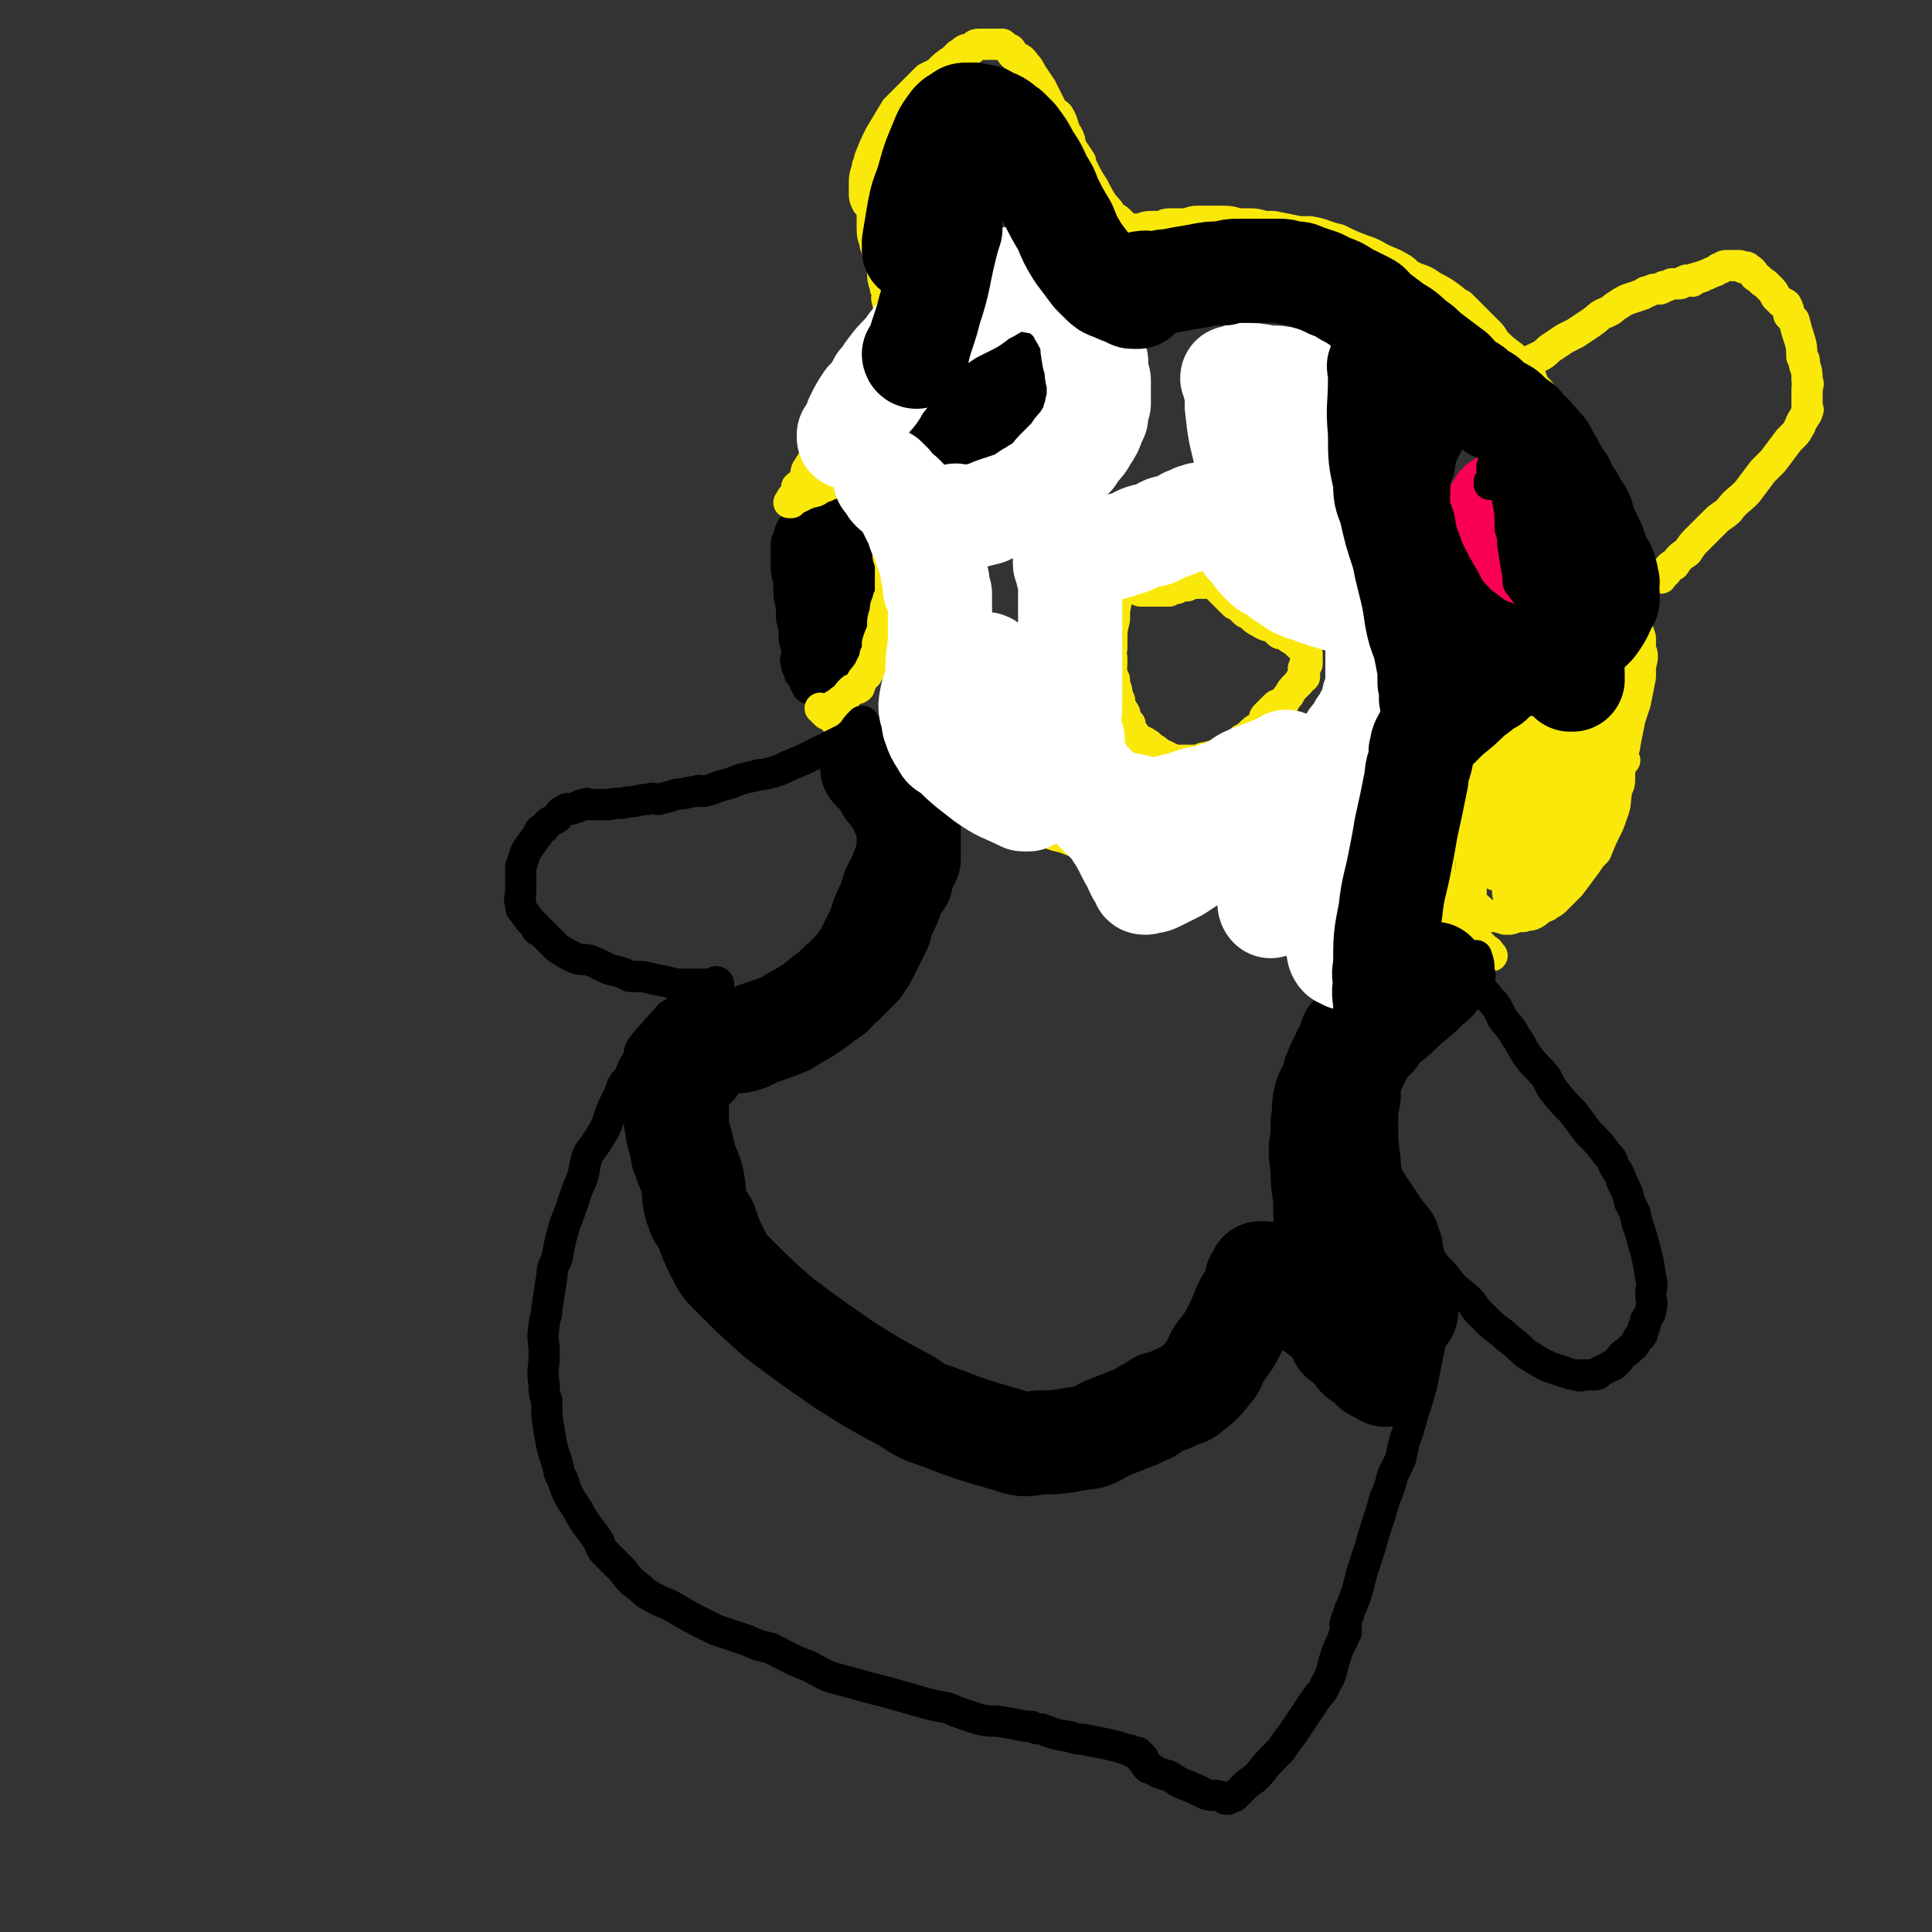
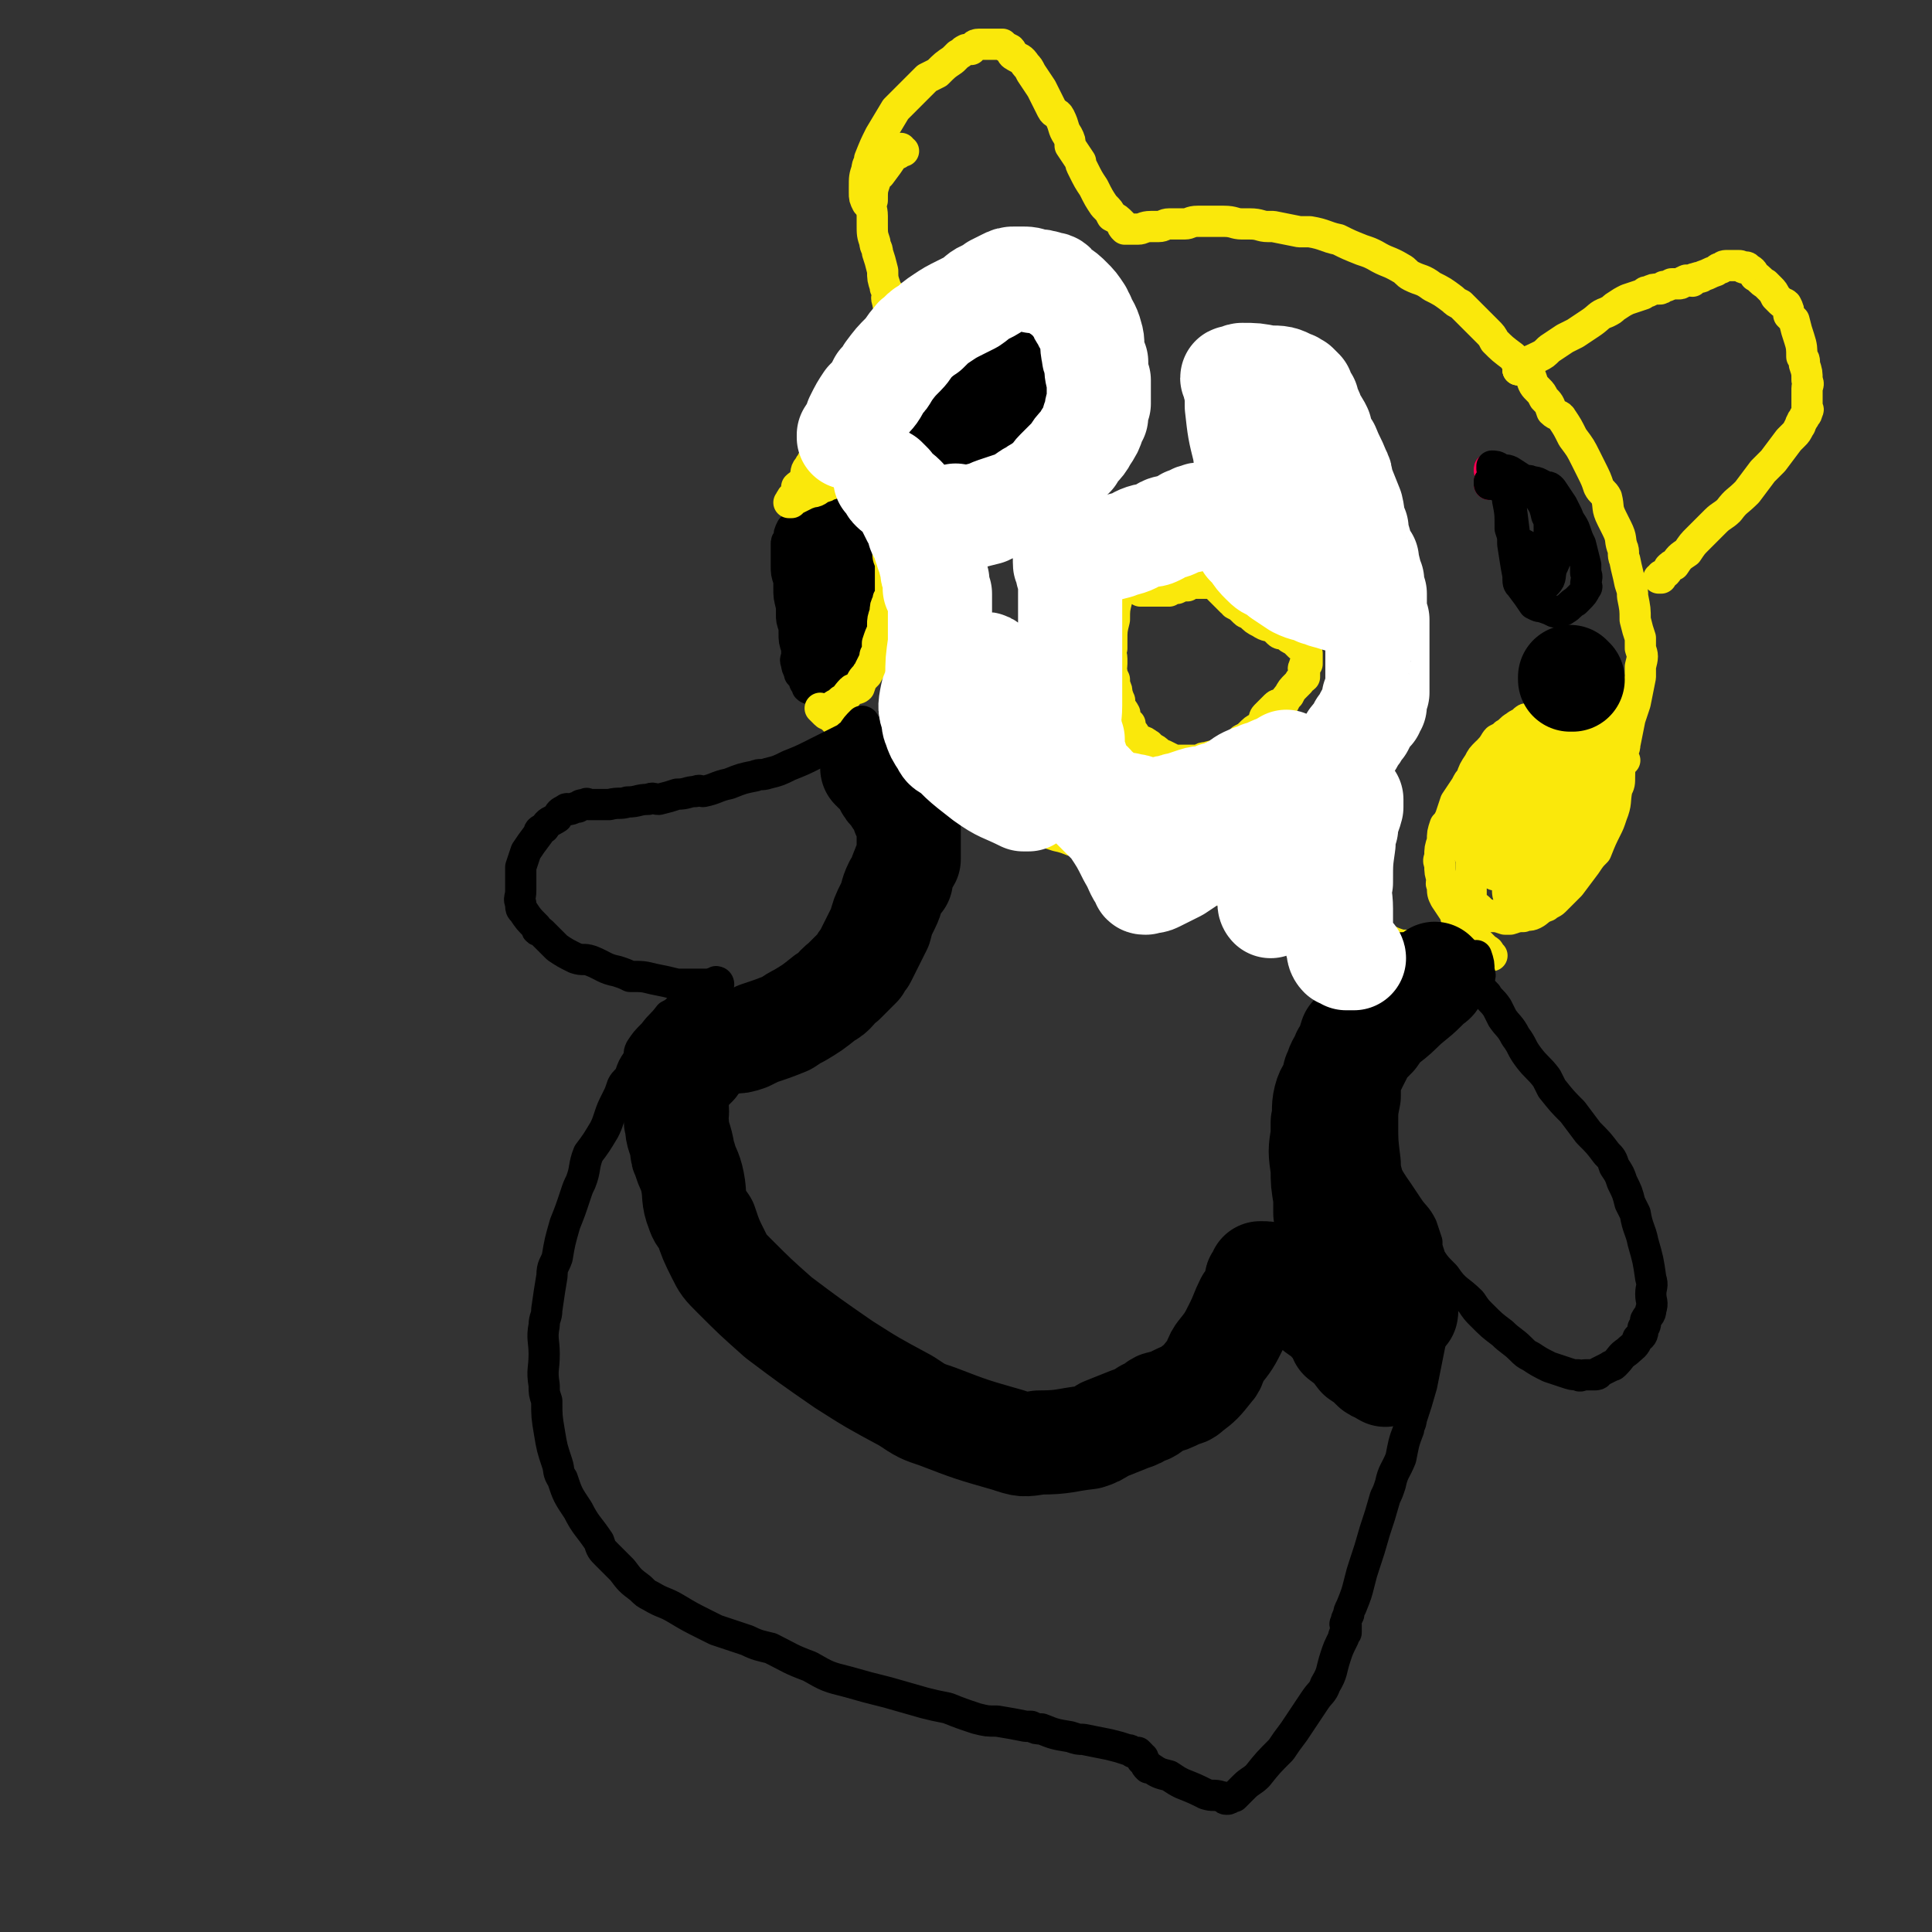
<svg xmlns="http://www.w3.org/2000/svg" viewBox="0 0 742 742" version="1.1">
  <rect x="0" y="0" width="742" height="742" fill="#333333" stroke="none" />
  <g fill="none" stroke="#000000" stroke-width="6" stroke-linecap="round" stroke-linejoin="round">
    <path d="M392,137c0,0 -1,-1 -1,-1 0,0 0,1 1,1 0,0 0,0 0,0 0,0 -1,-1 -1,-1 0,0 0,1 1,1 0,0 0,0 0,0 0,0 0,-1 -1,-1 -1,0 -1,1 -1,1 -1,1 -1,1 -2,1 -2,2 -2,2 -5,3 -1,1 -1,1 -2,2 -2,1 -2,2 -4,3 -1,0 -1,0 -2,0 -1,0 -1,0 -2,1 -2,3 -2,3 -5,5 -1,1 -1,1 -2,3 -1,2 -1,2 -2,5 -1,1 -1,1 -2,2 0,1 0,2 0,3 0,1 0,1 0,1 0,0 0,0 0,1 0,0 -1,0 0,1 0,0 0,0 1,1 2,1 1,1 3,2 1,1 2,1 3,1 1,0 1,0 3,0 3,0 3,0 5,0 3,0 4,0 6,-1 2,-1 2,-1 4,-2 1,0 1,-1 2,-1 2,-2 3,-1 5,-3 1,0 0,-1 1,-2 2,-2 3,-1 4,-3 2,-1 1,-1 2,-3 1,-1 2,-1 3,-3 1,-2 1,-2 2,-4 0,-1 0,-1 0,-1 0,-2 0,-2 0,-4 0,0 0,0 0,0 -1,-1 0,-1 -1,-2 -1,-2 -1,-1 -3,-3 0,-1 0,-1 -2,-2 -1,-2 -1,-1 -3,-2 0,-1 0,-1 -1,-1 -1,0 -1,0 -1,0 " />
  </g>
  <g fill="none" stroke="#000000" stroke-width="12" stroke-linecap="round" stroke-linejoin="round">
    <path d="M389,137c0,0 -1,-1 -1,-1 0,0 0,1 1,1 0,0 0,0 0,0 0,0 -1,-1 -1,-1 0,0 0,1 1,1 0,0 0,0 0,0 0,0 0,-1 -1,-1 -1,0 -1,1 -2,1 -2,0 -2,0 -4,1 -1,0 -1,0 -1,0 -2,0 -2,0 -4,1 -3,1 -3,1 -5,2 -2,2 -3,1 -5,3 -1,1 -1,2 -2,3 -3,2 -3,2 -6,5 -2,1 -2,1 -3,3 -1,1 -1,1 -1,2 -1,1 -1,1 -1,2 0,0 0,0 0,1 0,0 0,0 0,0 0,0 0,0 1,1 0,1 0,1 0,1 0,1 0,1 0,2 1,2 1,1 2,3 0,0 -1,1 0,1 0,1 1,1 2,2 0,0 0,0 1,1 0,0 0,0 1,1 1,1 1,1 3,1 1,0 1,0 2,0 1,0 1,0 2,0 3,0 3,0 6,0 1,0 1,-1 3,-1 2,-1 2,0 4,0 1,-1 1,-1 2,-2 2,-2 2,-1 4,-3 2,-1 2,-1 3,-2 1,-1 1,-1 2,-2 2,-3 2,-3 4,-5 1,-1 0,-2 1,-3 2,-1 2,-1 3,-3 1,-1 1,-1 1,-3 0,0 1,0 1,-1 0,-2 0,-2 0,-3 0,-1 0,-1 0,-1 -1,-1 -1,-1 -1,-2 0,-1 0,-1 -1,-1 0,-1 0,-1 -1,-2 -2,-3 -2,-3 -4,-5 -1,-1 -1,-1 -2,-2 -2,-1 -2,-1 -3,-2 -1,0 -1,0 -2,0 0,0 0,0 0,0 -4,1 -4,1 -7,3 -3,1 -3,1 -6,4 -2,2 -2,2 -4,5 -3,4 -3,4 -5,9 -1,2 -1,2 -1,4 -1,1 0,1 0,3 " />
    <path d="M390,142c0,0 -1,-1 -1,-1 0,0 0,1 1,1 0,0 0,0 0,0 0,0 -1,-1 -1,-1 0,0 0,1 1,1 0,0 0,0 0,0 -2,1 -2,1 -5,3 -4,4 -4,4 -8,8 -2,1 -2,1 -3,3 -1,1 -2,1 -2,2 -1,1 0,1 1,2 1,1 1,2 3,3 4,0 4,-1 8,-2 3,-1 3,-1 5,-3 2,-2 2,-2 4,-4 1,-3 1,-3 3,-5 0,-1 0,-1 0,-2 0,-1 0,-1 0,-1 -1,-1 -2,0 -3,0 -3,0 -3,0 -5,1 -7,2 -7,2 -14,5 -2,1 -2,2 -4,4 -2,3 -3,3 -4,6 0,1 0,1 1,2 2,1 2,2 5,2 2,0 3,0 5,-1 7,-3 7,-3 13,-8 3,-1 3,-2 5,-4 2,-4 3,-4 5,-7 0,-1 0,-1 0,-2 -1,0 -1,0 -1,0 -4,0 -4,0 -8,1 -2,1 -2,1 -3,2 -4,3 -4,2 -7,5 -1,1 0,2 0,3 0,2 0,2 1,4 " />
    <path d="M381,140c0,0 -1,-1 -1,-1 0,0 0,1 1,1 0,0 0,0 0,0 0,0 -1,-1 -1,-1 0,0 0,1 1,1 0,0 0,0 0,0 0,0 -1,-1 -1,-1 0,0 0,1 1,1 0,0 0,0 0,0 0,0 -1,0 -1,-1 2,-1 3,-1 5,-2 1,0 1,-1 2,-1 1,-1 1,-1 2,-1 2,-1 2,-1 5,-1 0,0 0,0 1,0 2,0 2,0 3,0 1,0 1,0 2,0 1,0 1,-1 2,0 0,0 0,0 1,1 0,1 1,1 1,2 0,1 -1,1 -1,3 -1,3 -1,3 -2,6 0,1 -1,1 -1,2 " />
    <path d="M573,181c0,0 -1,-1 -1,-1 0,0 0,1 0,1 0,0 0,0 0,0 " />
  </g>
  <g fill="none" stroke="#F90052" stroke-width="12" stroke-linecap="round" stroke-linejoin="round">
    <path d="M573,181c0,0 -1,-1 -1,-1 0,0 0,1 0,1 0,0 0,0 0,0 " />
-     <path d="M573,181c0,0 0,-1 -1,-1 -2,1 -2,1 -5,3 -1,1 0,1 -2,2 0,1 -1,1 -1,2 -2,2 -1,2 -2,4 -1,1 -1,1 -1,2 -1,2 -1,2 -1,4 0,3 0,3 1,6 0,2 0,2 1,4 0,2 0,2 0,4 1,4 2,4 3,7 1,2 1,2 2,3 1,2 1,2 2,3 3,3 3,3 6,6 0,1 0,1 1,2 1,2 2,2 3,3 1,0 1,0 2,1 1,0 1,0 2,1 2,0 2,0 3,1 1,0 1,0 2,0 2,0 2,0 3,0 1,0 1,0 2,0 1,0 1,0 3,0 0,0 0,-1 0,-1 1,-1 1,-1 2,-2 1,-1 1,-1 1,-2 1,-1 1,-2 0,-3 0,-5 0,-5 -1,-10 0,-3 -1,-3 -1,-6 -1,-2 -1,-2 -2,-4 -1,-4 -1,-4 -3,-7 -1,-1 -1,-1 -2,-2 -4,-4 -4,-3 -8,-7 -2,-1 -1,-1 -3,-2 -2,-1 -2,-1 -4,-2 -1,0 -1,-1 -3,-1 -1,-1 -1,-1 -2,0 -1,1 -1,1 -2,3 0,2 0,2 0,4 1,2 0,2 0,5 2,6 1,7 3,13 1,3 2,3 4,5 4,4 5,4 10,7 1,1 2,0 4,1 1,0 2,0 3,0 1,0 1,-1 1,-2 0,-1 1,-1 0,-2 -1,-6 -1,-6 -3,-11 -2,-3 -2,-3 -4,-6 -2,-4 -2,-4 -6,-8 -1,-1 -1,0 -3,0 -1,-1 -1,-1 -2,0 -2,0 -2,0 -3,2 0,2 -1,2 0,5 2,7 2,8 5,15 2,3 2,3 5,6 1,2 2,2 4,2 2,1 3,2 5,1 2,-1 2,-2 1,-4 0,-8 0,-8 -2,-16 -1,-5 -1,-5 -4,-10 -2,-3 -1,-3 -4,-6 -3,-3 -3,-4 -6,-6 -1,-1 -1,0 -2,0 -1,-1 -1,-1 -2,-1 0,0 0,0 0,0 " />
    <path d="M573,186c0,0 -1,-1 -1,-1 0,0 0,1 0,1 0,0 0,0 0,0 " />
  </g>
  <g fill="none" stroke="#000000" stroke-width="12" stroke-linecap="round" stroke-linejoin="round">
    <path d="M573,186c0,0 -1,-1 -1,-1 0,0 0,1 0,1 0,0 0,0 0,0 " />
    <path d="M573,186c0,0 -1,-1 -1,-1 0,0 0,1 1,1 1,0 1,0 2,0 4,-1 4,-1 7,-1 2,0 2,0 3,0 2,0 2,-1 3,0 3,0 3,1 6,2 1,0 1,0 2,1 2,3 2,3 4,6 1,2 1,2 2,4 1,3 2,3 3,6 1,3 1,3 2,5 1,4 1,4 2,8 0,2 0,2 0,3 1,2 0,2 0,5 0,0 1,0 0,1 -1,2 -1,2 -3,4 0,0 0,0 -1,1 -2,1 -2,2 -4,3 -1,1 -1,0 -2,1 -1,0 -1,0 -2,0 -2,-1 -2,-1 -5,-2 -1,0 -1,0 -3,-1 -2,-3 -2,-3 -5,-7 -1,-1 -1,-1 -1,-4 -1,-5 -1,-6 -2,-12 0,-3 0,-3 -1,-6 0,-6 0,-6 -1,-11 0,-2 0,-2 -1,-3 -1,-4 -1,-3 -3,-6 0,-1 0,-1 0,-2 -1,-1 -1,-1 -2,-1 0,-1 0,-1 0,-1 1,0 2,0 3,1 2,1 2,0 4,1 6,4 7,4 12,9 3,2 3,2 4,5 2,6 2,6 2,13 1,2 0,3 0,5 -1,3 -1,3 -2,5 -1,3 0,4 -2,6 -1,1 -2,1 -3,0 -4,-4 -4,-4 -6,-9 -2,-3 -2,-3 -3,-7 -1,-8 -1,-8 -2,-16 0,-2 0,-3 2,-5 1,-1 2,-2 4,-2 2,0 2,1 3,3 3,5 4,5 5,10 1,2 1,2 1,5 0,2 0,3 -1,5 -1,2 -1,3 -3,4 -1,0 -2,0 -3,-1 -2,-1 -1,-1 -3,-2 " />
    <path d="M317,187c0,0 -1,-1 -1,-1 0,0 0,1 1,1 0,0 0,0 0,0 0,0 -1,-1 -1,-1 0,0 0,1 1,1 0,0 0,0 0,0 -2,1 -2,1 -3,3 -1,1 -1,1 -2,2 -2,2 -2,2 -3,5 -2,2 -2,2 -3,4 -1,1 -1,1 -2,2 -1,2 -1,2 -1,4 -1,1 -1,1 -1,2 0,3 0,3 0,5 0,1 0,1 0,3 0,3 0,3 1,6 0,1 0,1 0,3 0,3 0,3 1,7 0,1 0,1 0,3 0,2 0,2 1,5 0,1 0,1 0,2 0,3 0,3 1,6 0,1 0,1 0,3 0,1 -1,1 0,3 0,1 0,1 1,3 0,1 0,1 1,1 1,2 1,2 1,3 1,1 1,1 1,2 1,1 1,0 3,1 0,0 0,0 1,1 1,0 1,0 2,1 0,0 0,0 1,0 0,0 0,0 1,0 0,0 0,0 0,0 1,-1 1,-1 2,-2 1,-1 0,-1 1,-2 1,-4 2,-4 3,-8 1,-4 1,-4 2,-7 0,-2 0,-2 1,-4 0,-3 0,-3 0,-6 0,-1 0,-1 0,-2 0,-2 0,-2 0,-4 0,-3 0,-3 0,-7 0,-2 -1,-2 -1,-4 0,-5 0,-5 0,-9 0,-3 0,-3 0,-7 -1,-5 -1,-5 -1,-11 0,-2 0,-2 0,-4 -1,-1 -1,-1 -1,-3 0,0 0,0 0,-1 0,0 0,0 0,0 -1,1 -1,1 -2,2 -3,4 -3,3 -6,7 -2,3 -2,3 -3,6 -2,5 -2,5 -4,11 -1,2 -1,2 -1,4 0,4 0,4 1,8 0,2 0,2 1,4 2,3 3,3 5,6 1,2 0,2 2,3 1,2 2,3 4,3 1,-1 1,-2 2,-5 1,-3 1,-3 1,-6 2,-7 2,-7 3,-14 1,-3 1,-3 1,-5 -1,-4 -1,-4 -2,-8 0,-1 0,-1 -1,-1 -1,-1 -1,-1 -2,-1 -1,0 -2,-1 -3,0 -3,7 -3,8 -4,17 -2,9 -2,9 -2,19 -1,7 0,7 1,13 0,3 0,5 2,5 2,0 3,-2 5,-4 1,-2 1,-3 1,-5 2,-6 2,-6 2,-12 1,-3 1,-3 0,-5 0,-3 0,-3 0,-6 -1,-4 -1,-4 -1,-8 -1,-2 -1,-1 -1,-3 -1,-1 -1,-1 -1,-2 0,0 0,0 0,0 -1,2 -1,2 -2,4 -1,2 -1,2 -2,5 -2,7 -2,7 -3,15 -1,2 -1,3 0,5 0,4 1,4 2,6 1,1 1,2 2,1 1,0 1,0 1,-1 4,-5 4,-5 7,-10 1,-4 1,-4 2,-8 1,-6 1,-6 2,-12 0,-2 0,-2 0,-4 -1,-2 -1,-2 -2,-5 0,-1 0,-1 -1,-2 -1,-2 -1,-2 -2,-3 -1,-1 -1,-1 -1,-2 -1,-1 -1,0 -1,-1 0,-1 0,-1 0,-1 0,0 0,0 0,0 0,-1 0,-1 0,-1 0,0 0,0 0,0 0,0 -1,-1 -1,-1 0,0 0,1 1,1 0,0 0,0 0,0 0,0 0,0 1,0 0,0 0,0 1,1 0,0 0,0 1,1 1,2 1,2 2,4 1,1 1,1 1,2 1,3 1,3 2,5 0,2 0,1 1,3 0,3 0,3 1,6 0,1 0,1 0,2 0,4 0,4 0,7 0,2 0,2 0,3 -1,3 -1,3 -1,5 -1,5 -2,5 -3,11 -1,2 -1,2 -2,4 -2,4 -2,3 -4,7 -1,1 -1,2 -1,3 -1,1 -1,1 -2,2 " />
    <path d="M618,276c0,0 -1,-1 -1,-1 0,0 0,0 0,1 0,0 0,0 0,0 " />
    <path d="M618,276c0,0 -1,-1 -1,-1 " />
  </g>
  <g fill="none" stroke="#FAE80B" stroke-width="12" stroke-linecap="round" stroke-linejoin="round">
    <path d="M616,269c0,0 -1,-1 -1,-1 0,0 0,0 0,1 0,0 0,0 0,0 " />
    <path d="M616,269c0,0 -1,-1 -1,-1 0,0 0,0 0,1 0,0 0,0 0,0 " />
    <path d="M616,269c0,0 0,-1 -1,-1 -3,1 -3,2 -6,4 0,0 0,-1 -1,0 -2,1 -2,2 -5,3 -1,0 -2,0 -3,0 -3,2 -3,2 -5,4 -2,0 -2,0 -3,1 -2,2 -3,1 -5,3 -1,1 -1,2 -2,3 -3,4 -3,3 -6,7 -2,2 -2,2 -3,4 -2,4 -2,4 -4,7 -1,2 -1,2 -2,4 -1,3 -1,3 -3,6 0,3 -1,3 -2,5 0,1 1,1 0,2 0,3 0,3 0,6 -1,2 0,2 0,4 0,3 0,3 0,7 0,1 -1,1 0,2 0,3 0,3 0,5 0,1 0,1 0,2 1,1 2,1 3,2 1,1 1,1 2,2 1,0 1,0 3,1 2,0 2,0 5,1 1,0 1,0 2,0 3,-1 3,-1 5,-1 2,-1 2,0 4,-1 2,-1 2,-2 5,-3 1,-1 2,-1 3,-2 3,-3 3,-3 6,-6 3,-4 3,-4 6,-8 2,-3 2,-3 4,-5 2,-5 2,-5 4,-9 1,-2 1,-2 2,-5 2,-5 1,-5 2,-10 1,-2 1,-2 1,-5 0,-5 1,-5 0,-10 0,-2 0,-2 -1,-4 -1,-3 -1,-4 -3,-7 -1,-1 -1,-2 -3,-2 -4,-1 -4,-1 -8,0 -8,1 -8,2 -15,6 -4,2 -4,2 -7,6 -6,7 -6,7 -11,15 -2,4 -2,4 -3,8 -1,6 -1,6 -1,13 0,2 0,2 1,4 2,3 2,4 5,6 1,1 2,1 4,0 5,-2 5,-3 9,-6 4,-5 4,-5 7,-11 1,-2 1,-2 1,-4 0,-3 0,-3 0,-5 1,0 0,0 0,-1 0,0 1,0 0,0 0,-1 0,-1 0,0 -3,2 -4,2 -6,4 -3,3 -3,3 -5,7 -3,6 -3,6 -6,12 0,2 -1,3 -1,4 1,1 2,1 3,2 2,0 3,0 4,-1 8,-7 9,-7 15,-16 8,-13 8,-14 13,-27 1,-5 1,-5 1,-10 0,-3 0,-5 0,-7 -1,-1 -1,1 -2,1 -6,8 -7,7 -13,15 -4,6 -4,6 -7,13 -5,10 -5,11 -9,22 -1,3 -1,3 -1,7 0,3 -1,5 1,6 4,1 6,0 9,-2 8,-6 9,-7 15,-15 4,-7 4,-7 6,-15 0,-3 0,-3 -1,-5 0,-1 -1,-1 -1,0 -3,0 -3,0 -5,2 -8,5 -9,5 -15,12 -5,4 -4,5 -7,11 -3,7 -4,7 -6,15 0,2 0,3 1,4 2,2 4,2 6,2 4,-1 5,-2 7,-5 7,-9 7,-9 11,-19 2,-4 2,-5 3,-9 0,-5 1,-5 0,-9 0,-1 0,0 0,0 -6,1 -6,0 -11,3 -4,2 -5,2 -8,6 -7,6 -7,7 -12,14 -1,2 -1,3 -2,5 0,1 0,2 0,3 2,0 3,0 5,-1 8,-6 9,-6 16,-13 4,-4 4,-5 6,-11 3,-8 3,-8 4,-16 1,-3 0,-3 -1,-5 0,-1 0,-2 0,-1 -5,2 -6,2 -11,6 -8,7 -8,7 -14,16 -3,5 -3,5 -4,10 -2,6 -2,6 -3,12 0,1 1,1 2,2 2,0 3,1 5,0 4,-3 4,-4 7,-8 4,-8 5,-8 8,-17 1,-4 0,-4 0,-7 0,-3 1,-4 -1,-5 0,-1 -1,-1 -3,0 -3,1 -4,1 -6,4 -8,6 -9,6 -15,14 -2,3 -2,4 -3,8 -1,4 -1,5 0,9 1,1 1,2 2,2 6,-2 7,-1 12,-5 5,-3 5,-3 8,-8 5,-9 5,-9 9,-19 1,-4 1,-4 1,-7 0,-2 0,-2 0,-4 0,-1 -1,-1 -1,-1 -3,4 -4,4 -7,8 -2,4 -3,4 -5,8 -3,8 -2,8 -5,16 0,1 -1,2 -1,3 1,1 2,1 3,1 3,-1 3,-2 5,-4 4,-7 4,-7 8,-14 1,-3 2,-6 1,-6 0,1 -2,3 -5,7 -3,4 -3,4 -5,10 -4,9 -3,9 -6,19 " />
    <path d="M430,222c0,0 -1,-1 -1,-1 0,0 0,0 1,1 0,0 0,0 0,0 0,0 -1,-1 -1,-1 0,0 0,0 1,1 0,0 0,0 0,0 0,0 -1,-1 -1,-1 0,2 0,3 0,6 0,2 0,2 0,3 -1,4 -1,4 -1,8 -1,4 -1,4 -1,8 0,1 0,1 0,3 -1,2 0,2 0,4 0,1 0,1 0,2 0,2 -1,2 0,3 0,1 0,1 1,3 0,1 0,1 0,2 1,2 1,2 1,4 1,1 0,1 1,2 0,3 1,3 2,5 0,2 0,2 1,3 0,1 0,0 1,1 0,1 0,1 1,3 0,0 0,0 0,0 1,1 1,2 2,3 1,1 2,0 4,2 1,0 0,1 1,1 2,1 2,1 3,2 1,1 1,1 2,1 2,1 2,1 4,2 2,0 2,0 4,0 1,0 1,0 2,0 2,0 2,0 4,0 1,-1 1,-1 2,-1 4,-1 4,-1 7,-2 3,-1 2,-2 5,-3 1,-1 1,-1 2,-2 2,-1 2,-1 4,-3 2,-2 3,-1 4,-3 1,-1 0,-2 1,-3 2,-2 2,-2 4,-4 1,-1 2,0 3,-1 1,-2 1,-2 2,-3 1,-2 1,-2 3,-4 0,0 0,0 1,-1 0,-1 1,-1 2,-2 0,-1 0,-1 0,-2 0,-1 -1,-1 0,-2 0,-1 0,-1 1,-1 0,-1 0,-1 0,-2 0,0 0,0 0,-1 0,0 0,0 0,0 0,-1 0,-1 0,-1 -1,-2 -1,-2 -1,-3 -1,0 -2,0 -2,0 -1,-1 -1,-1 -2,-2 -2,-1 -2,-1 -3,-2 -1,-1 -2,0 -3,-1 -1,-1 -1,-1 -2,-2 -2,-1 -2,0 -5,-2 -2,-1 -2,-1 -4,-3 -1,-1 -1,0 -2,-1 -2,-2 -2,-2 -4,-3 0,-1 0,0 -1,-1 -1,-1 -1,-1 -2,-2 -1,-1 -1,-1 -2,-2 -1,-1 -1,-1 -1,-1 -1,-1 -1,-1 -1,-1 -1,-1 0,-1 -1,-1 0,-1 0,0 -1,0 0,0 0,0 -1,0 0,0 0,0 0,0 -2,0 -2,0 -4,0 0,0 0,0 -1,0 -2,0 -2,0 -3,1 -2,0 -2,0 -4,1 -2,0 -2,0 -3,1 -1,0 -1,0 -2,0 -1,0 -1,0 -2,0 -1,0 -1,0 -1,0 -1,0 -1,0 -2,0 -1,0 -1,0 -1,0 -2,0 -2,0 -3,0 " />
    <path d="M471,193c0,0 -1,-1 -1,-1 0,0 0,1 1,1 0,0 0,0 0,0 0,0 -1,-1 -1,-1 0,0 0,1 1,1 0,0 0,0 0,0 " />
    <path d="M473,195c0,0 -1,-1 -1,-1 0,0 0,1 1,1 0,0 0,0 0,0 0,0 -1,-1 -1,-1 0,0 0,1 1,1 0,0 0,0 0,0 " />
    <path d="M475,193c0,0 -1,-1 -1,-1 0,0 0,1 1,1 0,0 0,0 0,0 0,0 -1,-1 -1,-1 0,0 0,1 1,1 0,0 0,0 0,0 " />
    <path d="M481,197c0,0 -1,-1 -1,-1 0,0 0,0 1,1 0,0 0,0 0,0 " />
    <path d="M347,58c0,0 -1,0 -1,-1 0,0 0,1 1,1 0,0 0,0 0,0 0,0 -1,0 -1,-1 0,0 0,1 1,1 0,0 0,0 0,0 -1,0 -1,0 -2,1 -1,0 -1,0 -2,1 -2,3 -2,3 -5,7 -1,1 -2,1 -2,3 -1,3 -1,3 -1,7 -1,3 0,3 0,6 0,2 0,2 0,3 0,4 0,4 1,7 0,2 1,2 1,4 1,3 1,3 2,7 0,3 0,3 1,6 0,1 0,1 1,2 0,2 -1,2 0,4 0,1 0,1 1,2 0,1 0,1 0,2 0,1 0,1 0,2 0,0 0,0 0,1 -1,2 -1,2 -1,4 0,0 0,1 0,1 -1,2 -1,2 -1,3 -1,3 -1,3 -2,5 0,1 0,1 -1,2 0,2 0,2 -1,4 -1,2 -2,2 -3,3 0,1 0,1 0,1 -2,2 -1,2 -3,4 -2,3 -1,3 -4,5 -1,2 -2,2 -3,4 -3,3 -2,3 -4,7 -1,1 -1,1 -2,2 -1,2 -1,2 -2,3 -1,1 -1,2 -1,3 0,0 -1,0 -1,0 0,2 0,2 -1,3 0,1 -1,1 -1,2 -2,2 -1,2 -2,5 -1,2 -2,2 -3,3 0,0 0,0 0,1 0,1 0,1 0,2 -1,0 -1,0 -1,1 -1,0 -1,0 -1,1 -1,0 0,0 0,1 0,0 0,0 -1,0 0,0 0,0 0,0 0,0 0,0 1,0 0,0 0,0 0,0 0,-1 0,-1 1,-1 2,-1 2,-1 4,-2 1,-1 1,0 2,-1 3,0 3,-1 5,-2 2,0 1,-1 3,-1 1,-1 1,-1 3,-1 1,-1 1,-1 2,-1 1,0 1,0 2,0 1,0 1,0 2,0 0,0 0,0 1,0 1,0 1,0 1,0 1,1 2,0 3,1 1,0 1,1 2,2 0,0 0,1 0,1 1,2 1,2 2,3 0,2 0,2 1,3 1,2 1,2 1,4 0,3 0,3 1,6 0,1 0,1 0,2 0,2 0,2 1,5 0,3 0,3 1,5 0,3 0,3 0,5 0,2 0,2 0,3 0,2 0,2 0,5 -1,1 -1,1 -1,2 -1,2 -1,2 -1,4 -1,3 -1,3 -1,5 0,1 0,1 0,2 -1,2 -1,2 -2,5 0,1 0,1 0,3 -1,2 -1,1 -1,3 -1,2 -1,2 -2,4 0,1 -1,1 -1,2 -2,2 -2,2 -3,5 -1,1 -2,0 -3,1 -2,2 -2,3 -4,4 -2,2 -2,1 -4,3 -1,0 -1,0 -1,1 -1,0 -1,0 -1,0 -1,0 -1,0 -1,0 0,0 0,0 0,0 0,0 -1,-1 -1,-1 0,0 0,0 1,1 0,0 0,0 0,0 0,0 0,0 0,0 1,1 1,1 1,1 1,1 1,0 2,1 2,2 2,2 4,4 3,3 3,3 6,6 1,1 1,1 3,3 2,2 2,2 4,4 3,2 4,1 6,3 2,1 1,2 3,3 2,1 2,1 5,3 2,1 2,1 5,3 1,0 1,1 2,1 3,2 3,2 6,3 2,1 3,0 5,1 4,1 4,2 8,3 5,2 5,2 11,4 3,1 3,1 6,2 7,1 7,1 13,3 5,1 5,2 10,3 4,1 4,1 7,2 5,1 5,2 11,4 3,1 3,1 6,2 7,2 7,2 13,4 5,2 5,3 10,4 3,1 3,1 6,2 4,1 4,1 8,2 3,1 3,1 5,2 5,1 5,1 9,2 5,1 5,2 10,3 2,1 2,0 5,1 4,1 4,1 8,3 4,1 4,1 8,3 2,0 2,0 4,1 4,1 4,1 7,2 2,1 2,1 5,2 3,0 3,0 7,1 4,1 4,2 8,3 1,0 1,0 2,0 2,0 2,0 4,1 1,0 1,0 3,1 0,0 0,0 1,0 0,0 0,0 1,0 0,0 0,0 0,0 0,0 0,0 1,0 0,0 0,0 0,0 1,0 1,0 2,0 1,-1 1,-1 1,-1 1,-1 2,0 2,0 1,-1 1,-1 2,-1 0,-1 0,0 0,0 0,0 0,0 0,0 " />
-     <path d="M573,367c0,0 -1,-1 -1,-1 0,0 0,0 0,1 0,0 0,0 0,0 " />
    <path d="M573,367c0,0 -1,0 -1,-1 0,0 0,-1 -1,-1 -2,-2 -2,-2 -4,-4 -1,-1 -1,-1 -3,-3 -2,-2 -2,-2 -4,-4 -1,-2 -1,-2 -1,-3 -2,-3 -2,-3 -4,-6 -1,-2 -1,-2 -1,-5 -1,-1 0,-1 0,-2 -1,-3 -1,-3 -1,-6 -1,-2 0,-2 0,-3 0,-3 0,-3 1,-6 0,-3 0,-3 1,-6 1,-1 1,-1 2,-3 1,-3 1,-3 2,-6 2,-3 2,-3 4,-6 1,-2 1,-2 2,-3 1,-3 1,-3 3,-6 1,-2 1,-2 3,-4 0,0 1,0 1,-1 2,-2 2,-3 3,-4 2,-1 2,-1 3,-2 2,-1 2,-2 4,-3 1,-1 2,-1 3,-2 1,-1 1,-1 2,-1 2,-1 2,-1 4,-2 2,0 2,0 4,0 1,-1 1,-1 1,-1 2,-1 2,0 3,0 1,0 1,0 1,0 1,0 1,-1 2,0 2,0 2,0 4,1 0,0 0,-1 1,0 1,0 1,0 2,1 2,0 2,0 3,1 1,0 1,0 2,1 2,0 2,0 3,1 0,0 0,-1 0,0 1,0 0,0 0,1 1,1 1,1 2,2 1,0 1,0 1,0 1,1 1,1 1,3 1,0 0,0 0,1 1,1 1,1 1,3 1,0 0,0 0,1 1,1 1,1 1,2 1,0 0,0 0,1 0,0 0,0 0,0 " />
    <path d="M624,292c0,0 -1,-1 -1,-1 0,0 0,0 0,1 0,0 0,0 0,0 0,-2 0,-2 0,-3 1,-2 1,-2 1,-3 1,-5 1,-5 2,-10 1,-3 1,-3 2,-6 1,-5 1,-5 2,-10 0,-2 0,-2 0,-4 1,-4 1,-4 0,-7 0,-2 0,-2 0,-4 -1,-3 -1,-3 -2,-7 0,-4 0,-4 -1,-9 0,-2 0,-2 -1,-5 -1,-5 -1,-4 -2,-9 -1,-2 0,-3 -1,-5 -1,-3 0,-3 -2,-7 -1,-2 -1,-2 -2,-4 -2,-4 -1,-4 -2,-8 -1,-2 -2,-2 -3,-4 -1,-3 -1,-3 -3,-7 -1,-2 -1,-2 -2,-4 -2,-4 -2,-4 -5,-8 -2,-4 -2,-4 -4,-7 -1,-2 -2,-1 -4,-3 -1,-3 -1,-3 -3,-5 -1,-2 -1,-2 -2,-3 -2,-2 -2,-2 -3,-5 -1,-1 -1,-1 -2,-3 -3,-2 -3,-2 -5,-5 -4,-3 -4,-3 -7,-6 -1,-2 -1,-2 -3,-4 -3,-3 -3,-3 -6,-6 -2,-2 -2,-2 -4,-4 -2,-1 -2,-1 -3,-2 -4,-3 -4,-3 -8,-5 -4,-3 -4,-2 -8,-4 -2,-1 -2,-2 -4,-3 -5,-3 -5,-2 -10,-5 -2,-1 -2,-1 -5,-2 -5,-2 -5,-2 -9,-4 -5,-1 -5,-2 -11,-3 -2,0 -2,0 -4,0 -5,-1 -5,-1 -10,-2 -1,0 -1,0 -2,0 -3,0 -3,-1 -7,-1 -1,0 -1,0 -3,0 -3,0 -3,-1 -7,-1 -2,0 -2,0 -3,0 -3,0 -3,0 -5,0 -1,0 -1,0 -2,0 -3,0 -3,1 -5,1 -1,0 -1,0 -2,0 -2,0 -2,0 -4,0 -2,0 -2,1 -4,1 -2,0 -2,0 -3,0 -3,0 -3,1 -5,1 -1,0 -1,0 -2,0 -1,0 -1,0 -2,0 0,0 0,0 -1,0 0,0 0,0 0,0 -1,-1 -1,-1 -1,-2 -2,-2 -2,-2 -4,-3 -1,-2 -1,-2 -3,-4 -2,-3 -2,-3 -4,-7 -2,-3 -2,-3 -4,-7 -1,-2 -1,-2 -1,-3 -2,-3 -2,-3 -4,-6 0,-2 0,-2 -1,-4 -2,-3 -1,-3 -3,-7 -1,-2 -2,-1 -3,-3 -2,-4 -2,-4 -4,-8 -2,-3 -2,-3 -4,-6 -1,-2 -1,-2 -2,-3 -2,-3 -2,-2 -5,-4 -1,-1 0,-1 -1,-2 -2,-1 -2,-1 -3,-2 -2,0 -2,0 -3,0 -1,0 -1,0 -2,0 -1,0 -1,0 -2,0 -1,0 -1,0 -2,0 -2,0 -2,1 -3,2 -1,0 -2,0 -2,0 -2,1 -1,1 -3,2 -1,1 -1,1 -2,2 -3,2 -3,2 -6,5 -2,1 -2,1 -4,2 -4,4 -4,4 -8,8 -2,2 -2,2 -4,4 -3,5 -3,5 -6,10 -2,4 -2,4 -4,9 0,2 -1,2 -1,4 -1,3 -1,3 -1,7 0,1 0,1 0,2 0,2 0,2 1,4 " />
    <path d="M584,142c0,0 -1,-1 -1,-1 0,0 0,1 0,1 0,0 0,0 0,0 " />
    <path d="M584,142c0,0 -1,-1 -1,-1 0,0 0,1 0,1 0,0 0,0 0,0 " />
    <path d="M584,142c0,0 -1,-1 -1,-1 0,0 0,1 0,1 0,0 0,0 0,0 " />
    <path d="M584,142c0,0 -1,0 -1,-1 3,-2 4,-2 8,-4 2,-1 2,-1 4,-3 3,-2 3,-2 6,-4 2,-1 2,-1 4,-2 3,-2 3,-2 6,-4 3,-2 3,-3 6,-4 2,-1 2,-1 3,-2 3,-2 3,-2 5,-3 3,-1 3,-1 6,-2 1,-1 1,-1 2,-1 2,-1 2,-1 4,-1 1,0 1,0 2,-1 1,0 1,0 3,-1 1,0 2,0 3,0 1,0 1,-1 2,-1 1,-1 1,0 3,0 1,-1 0,-1 1,-1 2,-1 2,0 3,-1 3,-1 2,-1 5,-2 1,-1 1,-1 2,-1 1,-1 1,-1 3,-1 1,0 1,0 2,0 0,0 0,0 0,0 1,0 1,0 1,0 1,0 1,0 1,0 1,0 1,1 2,1 0,0 1,-1 1,0 2,1 2,1 3,3 2,1 2,2 4,3 1,1 1,1 2,2 1,1 1,1 2,3 1,1 1,1 2,2 1,1 1,0 2,1 1,2 1,2 1,4 1,1 1,1 2,2 1,4 1,4 2,7 1,3 1,4 1,7 1,1 1,1 1,3 1,3 1,3 1,6 1,2 0,2 0,3 0,3 0,3 0,5 0,2 0,2 0,3 0,0 1,0 0,1 0,1 0,1 -1,2 0,1 -1,1 -1,2 -1,1 0,1 -1,2 -1,2 -1,2 -2,3 -1,1 -1,1 -2,2 -3,4 -3,4 -6,8 -2,2 -2,2 -4,4 -3,4 -3,4 -6,8 -4,4 -4,3 -7,7 -2,2 -3,2 -5,4 -2,2 -2,2 -5,5 -1,1 -1,1 -2,2 -2,2 -2,2 -4,5 -3,2 -3,2 -5,5 -1,0 -1,0 -2,1 -1,2 -1,2 -3,3 0,1 0,1 0,1 0,0 0,0 -1,0 " />
  </g>
  <g fill="none" stroke="#000000" stroke-width="12" stroke-linecap="round" stroke-linejoin="round">
    <path d="M470,215c0,0 -1,-1 -1,-1 0,0 0,0 1,1 0,0 0,0 0,0 0,0 -1,-1 -1,-1 0,0 0,0 1,1 0,0 0,0 0,0 0,0 -1,-1 -1,-1 0,0 0,0 1,1 0,0 0,0 0,0 0,0 -1,-1 -1,-1 0,0 0,0 1,1 " />
    <path d="M332,278c0,0 -1,-1 -1,-1 0,0 0,0 1,1 0,0 0,0 0,0 0,0 -1,-1 -1,-1 0,0 0,0 1,1 0,0 0,0 0,0 0,0 -1,-1 -1,-1 0,0 0,0 1,1 0,0 0,0 0,0 0,0 0,-1 -1,-1 -2,2 -2,2 -4,5 -2,1 -1,1 -3,2 -4,2 -4,2 -8,4 -2,1 -2,1 -4,2 -4,2 -4,2 -9,4 -4,2 -4,2 -8,3 -3,1 -3,0 -5,1 -5,1 -5,1 -10,3 -5,1 -5,2 -10,3 -1,0 -1,-1 -3,0 -3,0 -3,1 -7,1 -3,1 -3,1 -7,2 -2,0 -2,-1 -4,0 -4,0 -4,1 -8,1 -3,1 -3,0 -7,1 -1,0 -1,0 -2,0 -3,0 -3,0 -6,0 0,0 -1,-1 -1,0 -2,0 -2,0 -3,1 -2,0 -2,1 -4,1 0,0 0,-1 -1,0 -2,1 -2,1 -3,3 -3,2 -3,1 -5,4 -2,1 -2,1 -2,2 -3,4 -3,4 -5,7 -1,3 -1,3 -2,6 0,2 0,2 0,3 0,3 0,3 0,6 0,3 -1,3 0,5 0,2 0,2 1,3 2,3 2,3 5,6 0,2 1,1 2,2 3,3 3,3 6,6 3,2 3,2 7,4 3,1 3,0 6,1 5,2 5,3 10,4 3,1 3,1 5,2 5,0 5,0 9,1 5,1 5,1 9,2 2,0 2,0 4,0 3,0 3,0 6,0 2,0 2,0 5,0 0,0 0,0 0,0 0,0 0,0 1,0 0,0 0,0 0,0 0,0 -1,-1 -1,-1 0,0 0,0 1,1 0,0 0,0 0,0 0,0 -1,-1 -1,-1 0,0 1,0 1,1 0,0 -1,0 -1,0 -1,0 -1,0 -1,0 0,0 0,-1 -1,0 -2,1 -2,1 -4,2 -5,3 -4,3 -8,7 -2,2 -2,2 -4,3 -3,4 -3,3 -6,7 -3,3 -3,3 -5,6 -1,2 0,2 -1,4 -2,3 -2,3 -3,6 -1,2 -2,2 -3,4 -1,3 -1,3 -2,5 -2,4 -2,4 -3,7 -1,3 -1,3 -2,5 -3,5 -3,5 -6,9 -2,5 -1,6 -3,11 -1,2 -1,2 -2,5 -2,6 -2,6 -4,11 -2,7 -2,7 -3,13 -1,3 -2,3 -2,7 -1,6 -1,6 -2,13 0,3 -1,3 -1,6 -1,5 0,6 0,11 0,6 -1,6 0,12 0,3 0,3 1,6 0,6 0,6 1,12 1,6 1,6 3,12 1,3 0,3 2,6 2,6 2,6 6,12 3,6 4,6 8,12 1,3 1,3 3,5 3,3 3,3 6,6 3,4 3,4 7,7 2,2 2,2 4,3 5,3 5,2 10,5 5,3 5,3 11,6 2,1 2,1 4,2 6,2 6,2 12,4 4,2 5,2 9,3 8,4 7,4 15,7 7,4 7,4 15,6 7,2 7,2 15,4 7,2 7,2 14,4 4,1 4,1 9,2 0,0 0,0 0,0 5,2 5,2 11,4 4,1 4,1 8,1 6,1 6,1 11,2 1,0 1,0 2,0 2,1 2,1 4,1 5,2 5,2 11,3 3,1 3,1 5,1 5,1 5,1 10,2 4,1 4,1 7,2 1,0 1,0 2,1 1,0 1,0 2,0 0,0 0,0 1,1 0,0 0,0 0,0 0,1 0,1 1,1 0,0 0,0 0,0 0,1 -1,1 0,1 0,0 0,0 0,0 1,0 0,1 1,1 0,0 0,0 0,0 0,1 0,1 1,2 0,0 0,0 1,0 3,2 3,2 7,3 3,2 3,2 5,3 5,2 5,2 9,4 3,1 3,0 6,1 1,0 1,1 2,1 1,0 1,0 2,-1 0,0 0,0 1,0 0,0 0,0 0,0 2,-2 2,-2 4,-4 2,-2 3,-2 5,-4 4,-5 4,-5 9,-10 2,-3 2,-3 5,-7 4,-6 4,-6 8,-12 2,-3 3,-3 4,-6 3,-5 2,-5 4,-11 1,-3 1,-3 3,-7 0,-1 0,-1 1,-2 0,-2 0,-2 0,-3 0,0 -1,0 0,-1 0,-1 0,-1 1,-3 0,-1 0,-1 1,-3 2,-5 2,-5 3,-9 1,-4 1,-4 2,-7 2,-6 2,-6 4,-13 2,-6 2,-6 4,-13 1,-2 1,-2 2,-5 1,-5 2,-5 4,-10 1,-5 1,-6 3,-11 0,-2 1,-2 1,-4 2,-6 2,-6 4,-13 1,-5 1,-5 2,-10 1,-5 1,-5 2,-10 0,-2 0,-2 0,-4 0,-3 0,-3 0,-6 0,-2 0,-2 0,-3 0,-2 0,-2 0,-4 0,-1 0,-1 0,-2 0,0 0,0 0,-1 0,-2 0,-2 0,-3 0,-2 0,-2 0,-3 -1,-4 -1,-4 -2,-7 0,-1 0,-1 0,-2 -1,-3 -1,-3 -2,-6 -2,-4 -3,-4 -5,-7 -2,-3 -2,-3 -4,-6 -5,-7 -4,-7 -9,-14 -1,-3 -1,-3 -3,-6 -1,-3 -1,-3 -3,-6 0,0 0,0 0,-1 0,0 0,0 0,0 0,1 -1,1 0,2 0,1 1,0 1,2 2,3 2,3 3,6 4,8 4,8 8,16 5,9 4,10 9,18 2,4 3,3 5,6 3,5 3,5 7,9 4,6 5,5 10,10 2,3 2,3 4,5 4,4 4,4 8,7 3,3 4,3 7,6 2,2 2,2 4,3 3,2 3,2 7,4 3,1 3,1 6,2 3,1 3,1 5,1 1,1 1,0 3,0 1,0 1,0 2,0 0,0 0,0 1,0 0,0 0,0 0,0 1,0 2,0 2,-1 2,-1 2,-1 4,-2 1,-1 1,0 2,-1 3,-3 2,-3 5,-5 2,-2 3,-2 4,-5 2,-1 2,-2 2,-4 1,-1 1,-1 1,-3 1,-2 2,-2 2,-4 1,-3 0,-3 0,-6 0,-3 1,-3 0,-6 -1,-7 -1,-7 -3,-14 -1,-5 -2,-5 -3,-11 -1,-2 -1,-2 -2,-4 -1,-4 -1,-4 -3,-8 -1,-3 -1,-3 -3,-6 -1,-3 -1,-3 -3,-5 -3,-4 -3,-4 -7,-8 -3,-4 -3,-4 -6,-8 -4,-4 -4,-4 -8,-9 -1,-2 -1,-2 -2,-4 -3,-4 -4,-4 -7,-8 -3,-4 -2,-4 -5,-8 -2,-4 -3,-4 -5,-7 -1,-2 -1,-2 -2,-4 -2,-3 -3,-3 -4,-5 -2,-2 -2,-2 -3,-5 0,-2 1,-2 0,-4 0,-3 0,-3 -1,-6 " />
  </g>
  <g fill="none" stroke="#000000" stroke-width="40" stroke-linecap="round" stroke-linejoin="round">
    <path d="M336,296c0,0 -1,-1 -1,-1 0,0 0,0 1,1 0,0 0,0 0,0 0,0 -1,-1 -1,-1 0,0 0,0 1,1 0,0 0,0 0,0 0,0 -1,-1 -1,-1 0,0 0,0 1,1 0,0 0,0 0,0 1,1 1,0 3,2 1,1 0,1 1,3 1,2 1,2 3,4 1,2 1,2 3,3 0,2 0,2 1,4 0,1 0,1 1,2 0,0 0,0 0,0 0,1 0,1 1,2 0,1 0,1 0,2 0,1 0,1 0,3 0,1 0,1 0,2 0,1 0,1 0,3 0,1 0,1 0,3 0,1 0,1 0,1 -1,2 -2,2 -2,4 -1,1 -1,2 -1,4 -1,1 -1,1 -2,2 -2,4 -1,4 -3,8 -2,4 -2,4 -3,8 -1,2 -1,2 -2,4 -2,4 -2,4 -4,8 -1,1 -1,1 -2,3 -2,2 -2,2 -4,4 -1,1 -1,1 -2,2 -4,3 -3,4 -7,6 -5,4 -5,4 -10,7 -2,1 -2,1 -5,3 -5,2 -5,2 -11,4 -2,1 -2,1 -4,2 -3,1 -3,1 -6,1 -2,1 -2,0 -3,0 -1,0 -1,0 -1,0 -1,1 -1,1 -1,1 -1,1 -1,0 -1,0 -2,1 -2,1 -3,2 -3,3 -3,3 -5,6 -2,2 -2,2 -4,4 -2,3 -2,3 -3,7 -1,3 0,3 0,7 0,2 -1,3 0,5 0,4 1,4 2,9 0,2 0,2 1,4 1,4 2,4 3,9 1,5 0,6 2,11 1,3 1,2 3,5 2,6 2,6 5,12 2,4 2,4 6,8 8,8 8,8 17,16 12,9 12,9 25,18 11,7 11,7 24,14 6,4 6,4 12,6 13,5 13,5 27,9 6,2 6,2 12,1 10,0 10,-1 19,-2 3,-1 3,-1 6,-3 5,-2 5,-2 10,-4 3,-1 3,-1 6,-3 1,0 1,0 1,0 2,-1 2,-2 4,-3 4,-1 4,-1 8,-3 2,-1 2,0 4,-2 4,-3 4,-3 8,-8 2,-2 1,-3 3,-6 4,-5 4,-5 7,-11 2,-4 2,-5 4,-9 1,-1 1,-1 2,-2 1,-2 1,-2 2,-5 0,-1 -1,-1 0,-2 0,0 0,0 1,-1 0,0 0,-1 0,-1 3,0 3,0 6,1 2,1 2,1 4,3 5,3 5,4 9,8 4,4 5,3 9,8 2,2 2,2 3,5 4,3 4,3 7,7 3,2 3,2 5,4 1,1 1,1 2,1 1,1 1,1 3,1 0,0 0,0 0,0 " />
    <path d="M532,528c0,0 -1,-1 -1,-1 0,0 0,0 1,0 0,0 0,0 0,0 0,0 0,0 0,-1 0,0 0,0 0,0 -1,-1 -1,-1 -1,-2 -1,-1 -1,-1 -2,-2 -1,-4 -1,-4 -3,-8 -3,-6 -3,-6 -6,-13 -2,-5 -2,-5 -3,-11 0,-2 0,-2 0,-4 -2,-4 -2,-4 -4,-8 -2,-6 -2,-6 -4,-12 0,-3 0,-3 0,-6 -1,-6 -1,-6 -1,-11 -1,-7 -1,-7 0,-13 0,-2 0,-2 0,-5 1,-4 0,-5 1,-9 1,-4 2,-3 3,-7 1,-2 0,-2 1,-3 1,-4 2,-4 3,-7 2,-3 2,-4 3,-7 1,-1 1,-1 2,-2 2,-3 2,-3 4,-5 1,-2 1,-2 3,-4 1,-2 1,-2 2,-3 1,-1 0,-1 2,-2 1,-1 1,-1 2,-1 0,-1 0,0 1,0 0,-1 0,-1 1,-1 1,-1 1,-1 3,-2 0,0 0,1 1,1 2,-1 2,-1 3,-1 2,-1 2,-1 4,-1 0,-1 0,0 1,0 1,-1 1,-1 2,-1 1,-1 1,-1 2,-1 0,0 0,0 0,0 0,0 0,0 0,0 0,0 -1,-1 -1,-1 0,0 1,1 0,2 0,1 -1,1 -2,2 -1,1 -1,1 -2,2 -4,4 -5,4 -9,8 -5,5 -6,4 -10,10 -4,4 -4,4 -7,10 -2,4 -2,4 -3,8 0,3 0,3 0,5 -1,5 -1,5 -1,10 0,8 0,8 1,16 0,3 0,3 1,7 1,7 0,7 2,13 2,6 3,6 5,12 1,2 1,2 2,5 3,4 3,4 6,7 1,3 1,3 2,5 1,1 1,1 2,3 1,1 1,1 2,2 0,1 0,1 0,1 0,1 0,1 0,1 0,0 0,0 0,0 " />
    <path d="M540,504c0,0 0,-1 -1,-1 0,0 0,0 0,-1 " />
  </g>
  <g fill="none" stroke="#FFFFFF" stroke-width="40" stroke-linecap="round" stroke-linejoin="round">
    <path d="M520,368c0,0 -1,-1 -1,-1 0,0 0,0 1,1 0,0 0,0 0,0 0,0 -1,-1 -1,-1 0,0 0,0 1,1 0,0 0,0 0,0 0,0 -1,-1 -1,-1 0,0 1,0 1,1 -1,0 -2,0 -3,0 -1,-1 -1,-1 -2,-1 -1,-1 -1,-2 -1,-3 -1,-3 -1,-3 0,-5 0,-2 0,-2 1,-3 0,-2 0,-2 0,-5 0,-1 0,-1 0,-2 0,-5 -1,-5 0,-10 0,-8 0,-8 1,-15 0,-3 0,-3 1,-6 0,-4 1,-4 2,-8 0,-1 0,-1 0,-2 0,0 0,-1 0,-1 -4,6 -5,7 -9,13 -4,5 -4,5 -8,11 -5,7 -5,7 -12,15 0,1 -1,1 -2,2 0,0 -1,-1 0,-2 3,-7 4,-7 8,-14 3,-5 3,-5 6,-10 5,-7 6,-7 11,-13 1,-2 1,-2 2,-4 0,0 0,1 0,1 -3,1 -3,1 -5,2 -4,2 -4,2 -7,4 -7,5 -7,4 -15,9 -3,1 -2,2 -5,3 -1,1 -1,0 -1,1 -1,0 0,0 0,0 0,-1 0,-1 1,-1 2,-3 2,-4 5,-6 1,-2 1,-1 2,-3 2,-2 2,-2 4,-4 2,-2 2,-2 3,-3 1,-1 1,-1 1,-1 1,-1 1,-1 2,-1 0,0 0,0 0,0 0,-1 0,-2 1,-2 0,-1 0,0 0,0 1,-1 1,-1 2,-2 1,-1 1,-1 2,-1 1,-2 1,-2 2,-3 1,-1 1,-1 2,-2 1,0 1,0 1,-1 1,-1 1,-1 2,-2 0,0 0,0 1,0 1,-2 0,-2 2,-3 1,-2 1,-1 2,-3 0,0 0,0 0,0 1,-1 1,-1 2,-2 0,-1 0,-1 1,-2 1,-1 1,-1 2,-3 1,-1 0,-1 1,-1 1,-2 1,-2 2,-4 1,-1 1,-1 2,-2 0,0 -1,-1 0,-1 0,-1 0,-1 1,-1 0,-1 0,-1 0,-2 0,-1 -1,-1 0,-1 0,-1 0,-1 1,-2 0,-1 0,-1 0,-2 0,-2 0,-2 0,-3 0,-1 0,-1 0,-2 0,-2 0,-2 0,-4 0,-2 0,-2 0,-4 0,-2 0,-2 0,-3 0,-2 0,-2 0,-5 0,-2 0,-2 0,-5 -1,-2 -1,-2 -1,-4 0,-3 0,-3 0,-6 -1,-2 -1,-2 -1,-5 -1,-1 0,-1 -1,-2 0,-3 -1,-3 -1,-6 -2,-3 -2,-3 -3,-7 -1,-3 -1,-3 -1,-5 -2,-4 -1,-4 -2,-8 -2,-5 -2,-5 -4,-10 0,-2 0,-2 -1,-4 -2,-5 -2,-4 -4,-9 -2,-3 -2,-3 -3,-7 -1,-2 -1,-2 -2,-3 -1,-2 -1,-3 -2,-5 -1,-1 -1,-1 -1,-3 -1,-1 -1,-1 -1,-1 -1,-2 -1,-2 -1,-3 -1,-1 -1,-1 -2,-2 -1,0 -1,-1 -2,-1 -4,-2 -4,-2 -9,-2 -5,-1 -5,-1 -10,-1 -1,0 -1,1 -2,1 -1,0 -1,0 -1,0 -1,0 -1,0 0,1 0,2 0,2 1,4 0,3 0,3 0,6 1,9 1,9 3,17 1,8 1,8 3,15 0,3 0,3 2,6 3,4 3,4 6,8 2,3 2,3 5,6 0,0 0,0 1,1 1,0 1,1 2,1 0,0 0,-1 0,-1 -2,-1 -2,-1 -3,-3 -3,-3 -3,-4 -6,-7 -2,-2 -2,-2 -3,-3 -3,-2 -3,-2 -5,-4 -1,-1 -1,-1 -1,-1 0,0 0,0 0,0 0,0 -1,-1 -1,-1 0,0 1,1 2,2 3,2 3,2 6,5 4,3 4,3 7,6 2,2 1,2 2,4 3,2 3,2 5,5 2,1 2,1 4,3 0,1 0,1 1,1 2,2 2,2 3,3 2,2 2,2 3,4 1,0 1,0 2,1 0,1 1,1 2,2 1,1 0,1 2,2 0,1 0,1 1,1 1,1 1,0 1,1 0,0 0,0 1,1 0,0 0,0 0,1 0,0 0,0 0,0 0,0 0,-1 -1,-1 0,0 0,1 0,1 -2,0 -2,-1 -3,-1 -4,-1 -3,-1 -7,-2 -1,-1 -2,-1 -3,-1 -4,-2 -4,-1 -8,-3 -3,-2 -3,-2 -6,-4 -1,-1 -1,-1 -2,-2 -3,-1 -3,-1 -5,-3 -2,-2 -2,-2 -4,-5 -1,-1 -1,-1 -2,-2 -1,-2 -1,-2 -2,-4 -1,-1 -1,-1 -2,-2 0,0 0,0 0,0 -1,-1 -1,-1 -2,-1 0,-1 0,-1 0,-2 -1,-1 -1,-1 -2,-1 0,0 0,0 0,0 -1,-1 -1,-1 -1,-1 -1,0 -1,0 -1,0 -1,0 -1,-1 -1,-1 0,0 0,0 0,0 0,0 0,0 0,0 -1,0 -1,0 -1,0 0,0 0,0 0,0 -1,0 -1,0 -2,0 0,0 1,0 1,0 -1,0 -1,0 -1,0 -1,0 -1,1 -2,1 -1,0 -2,-1 -3,0 -2,0 -2,1 -3,2 -1,0 -1,-1 -2,0 -2,1 -2,1 -4,2 -2,1 -2,0 -4,1 -1,1 -1,1 -3,2 -2,1 -2,0 -5,1 -3,1 -3,2 -7,3 -1,0 -1,0 -3,1 -4,1 -4,1 -7,2 -3,0 -3,0 -6,1 -2,0 -2,1 -4,1 0,0 0,0 -1,0 -1,0 -1,0 -1,0 -1,0 -1,0 -1,0 0,0 0,0 0,0 0,0 0,0 0,1 0,0 0,0 0,0 0,0 0,0 0,0 0,0 0,1 0,1 0,1 0,1 1,2 0,1 0,1 0,2 1,3 1,3 1,6 0,4 0,4 0,8 0,1 0,1 0,3 0,3 0,3 0,7 0,4 0,4 0,7 0,2 0,2 0,4 0,3 0,3 0,7 0,5 0,5 0,9 0,5 -1,5 0,9 0,2 0,2 1,4 0,4 0,4 1,7 1,3 1,3 2,6 0,1 0,1 1,2 1,1 1,1 3,2 1,1 1,1 2,3 0,0 0,0 1,0 1,2 1,2 3,3 1,0 1,0 3,1 1,0 0,0 1,1 2,0 2,0 4,0 2,1 2,0 4,1 0,0 0,0 1,1 2,0 2,0 3,0 2,0 2,0 4,0 3,-1 3,-1 5,-1 2,-1 2,-1 3,-1 3,-1 3,-1 6,-2 3,-1 3,0 5,-1 2,0 2,0 3,-1 2,0 2,-1 4,-1 1,-1 1,-1 2,-1 1,-1 1,-1 2,-1 2,-2 2,-2 4,-3 2,-1 3,-1 5,-2 2,0 2,0 3,-1 2,-1 2,-1 5,-2 1,-1 1,-1 2,-1 0,-1 0,0 1,0 0,0 0,0 0,0 0,0 0,0 0,1 -1,0 -1,-1 -1,0 -2,1 -1,1 -3,3 -1,2 -1,2 -3,4 -4,5 -5,5 -9,10 -5,6 -5,6 -10,11 -5,4 -6,4 -11,8 -3,2 -3,2 -6,4 -4,2 -4,2 -8,4 -2,1 -2,0 -4,1 -1,0 -1,0 -1,-1 -3,-4 -2,-4 -5,-9 -3,-6 -3,-6 -7,-12 -4,-4 -4,-4 -8,-8 -9,-11 -10,-11 -19,-22 -8,-10 -7,-10 -15,-21 -2,-3 -2,-2 -4,-6 -2,-2 -2,-2 -3,-5 0,0 0,0 0,0 1,0 1,0 2,1 3,6 4,6 7,14 2,6 2,6 4,12 2,10 3,10 5,19 0,3 0,4 -1,6 -1,0 -1,0 -2,0 -8,-4 -8,-3 -15,-8 -9,-7 -9,-7 -16,-15 -2,-3 -3,-3 -3,-7 -2,-5 -2,-5 -1,-10 0,-1 1,-1 2,-1 3,-1 3,-1 6,0 4,2 5,2 9,6 1,1 1,2 1,4 0,4 0,4 -2,7 -2,3 -3,3 -7,5 -1,0 -1,0 -2,0 -2,-1 -2,-1 -3,-3 -2,-3 -2,-3 -3,-6 -1,-2 0,-2 0,-4 0,-1 0,-1 0,-2 0,-1 0,-1 0,-2 0,-3 0,-3 0,-6 1,-2 0,-2 1,-5 0,-6 0,-6 1,-13 0,-5 0,-5 0,-11 0,-2 0,-2 0,-4 0,-2 0,-2 0,-4 -1,-1 -1,-1 -2,-2 0,-1 1,-1 1,-1 0,-1 0,-1 0,-2 -1,-1 -1,-1 -1,-1 -1,-2 -1,-2 -1,-4 -1,-3 -1,-3 -1,-5 -1,-1 -1,-1 -1,-2 -1,-2 -1,-2 -1,-4 -1,-2 -1,-1 -2,-3 0,-1 0,-1 0,-2 -1,-2 -1,-2 -2,-3 -1,-2 -1,-2 -2,-4 0,0 0,0 0,-1 -1,-2 -1,-2 -2,-3 -2,-2 -3,-2 -4,-3 -1,-1 -1,-1 -1,-2 -1,-1 -1,-1 -1,-1 -1,-1 -1,-1 -1,-1 0,0 0,0 0,0 " />
    <path d="M368,199c0,0 -1,-1 -1,-1 0,0 0,0 1,1 0,0 0,0 0,0 0,0 -1,-1 -1,-1 0,0 0,0 1,1 0,0 0,0 0,0 0,0 -1,-1 -1,-1 0,0 0,0 1,1 0,0 0,0 0,0 0,0 -1,-1 -1,-1 1,0 2,1 4,1 4,-1 4,-1 8,-2 2,-1 2,-1 5,-2 3,-1 3,-1 6,-2 3,-1 3,-2 5,-3 1,-1 1,0 2,-1 1,-1 1,-1 3,-2 1,-1 1,-1 2,-1 1,0 1,0 1,-1 2,-2 1,-2 3,-4 2,-2 2,-2 4,-4 1,-1 1,-1 2,-2 2,-4 3,-3 5,-7 2,-3 2,-3 3,-6 0,-1 0,-1 1,-2 0,-3 0,-3 1,-5 0,-1 0,-1 0,-2 0,-1 0,-1 0,-2 0,-2 0,-2 0,-5 -1,-3 -1,-4 -1,-7 -1,-2 -1,-2 -1,-3 -1,-4 0,-4 -1,-7 -1,-4 -2,-4 -3,-7 -1,-1 -1,-1 -1,-2 -2,-3 -2,-3 -4,-5 -2,-2 -2,-2 -5,-4 -1,-1 -1,-2 -3,-2 -3,-1 -3,-1 -6,-1 -2,-1 -2,-1 -5,-1 -1,0 -1,0 -2,0 -2,0 -2,0 -4,1 -2,1 -2,1 -4,2 -1,1 -1,1 -3,2 -3,1 -3,2 -6,4 -2,1 -2,1 -4,2 -4,2 -4,2 -7,4 -3,2 -3,2 -6,5 -1,0 -1,0 -2,1 -1,2 -2,1 -3,3 -2,2 -2,3 -4,5 -3,3 -3,3 -6,7 -1,2 -1,2 -3,4 -2,4 -2,4 -5,7 -2,3 -2,3 -4,7 -1,3 -1,3 -3,6 0,0 0,0 0,1 " />
  </g>
  <g fill="none" stroke="#000000" stroke-width="40" stroke-linecap="round" stroke-linejoin="round">
-     <path d="M352,137c0,0 -1,-1 -1,-1 0,0 0,1 1,1 0,0 0,0 0,0 0,0 -1,-1 -1,-1 0,0 1,1 1,1 1,-5 1,-5 3,-11 1,-3 1,-3 2,-7 4,-12 3,-12 6,-24 1,-4 1,-4 2,-7 0,-5 0,-5 1,-11 0,-3 0,-3 0,-6 0,-1 0,-1 0,-1 0,-1 0,-1 0,-2 -1,-1 -1,-1 -1,-2 0,0 0,0 0,-1 0,0 0,0 0,-1 0,0 0,0 0,0 -1,2 -1,2 -2,4 -3,8 -3,8 -6,15 -1,3 -1,3 -2,6 -2,3 -2,3 -3,6 -1,1 -1,1 -1,1 0,-1 0,-2 0,-3 1,-6 1,-6 2,-12 1,-5 1,-5 3,-10 2,-7 2,-8 5,-15 2,-5 2,-5 5,-9 1,-1 1,-1 3,-2 1,-1 1,-1 3,-1 0,0 0,0 1,0 1,0 1,0 1,0 3,1 4,0 6,2 4,1 4,2 7,4 1,1 1,1 3,3 3,4 3,4 5,8 3,4 3,5 5,9 2,3 2,3 3,6 3,6 3,6 6,11 2,5 2,5 5,10 3,4 3,4 6,8 1,1 1,1 2,2 3,3 3,3 6,4 2,1 2,1 5,2 1,0 1,1 2,1 1,0 1,0 2,0 0,0 0,0 0,0 0,0 -1,0 -1,-1 0,0 0,1 1,1 0,0 0,-1 0,-1 0,0 0,0 0,-1 0,0 0,0 0,-1 -1,-1 -1,-1 -1,-1 0,0 0,0 0,0 0,0 0,0 0,0 1,0 0,-1 1,-1 4,-1 4,0 7,0 3,-1 3,-1 5,-1 5,-1 5,-1 11,-2 5,-1 5,-1 10,-1 3,-1 3,-1 6,-1 1,0 1,0 3,0 3,0 3,0 5,0 3,0 4,0 7,0 2,0 2,0 5,1 3,0 3,0 5,1 3,1 3,1 6,2 2,1 2,1 4,2 3,1 3,1 6,3 4,2 4,2 8,4 2,1 1,2 3,3 4,3 4,3 8,6 4,2 4,3 8,6 3,2 2,2 6,5 4,3 4,3 8,6 3,3 2,4 5,6 1,0 1,-1 2,0 2,1 1,2 3,3 0,0 0,0 1,0 2,1 2,1 3,3 1,0 1,1 2,2 1,0 1,0 2,0 2,1 2,1 3,2 1,1 1,1 2,2 1,1 1,1 3,2 1,1 1,2 2,3 2,1 2,1 3,3 2,1 1,1 3,3 0,1 0,1 1,1 1,2 1,2 2,4 1,1 1,1 1,3 1,1 1,1 2,2 1,2 1,2 2,3 1,1 0,2 1,3 1,2 1,2 3,4 1,3 1,3 3,5 1,2 1,2 1,4 2,4 2,4 4,8 1,3 1,3 2,6 1,2 1,2 2,3 1,3 1,3 1,5 1,1 0,1 0,2 0,0 0,0 0,1 0,2 1,2 0,3 0,1 1,1 0,2 -2,4 -2,5 -5,9 -2,2 -2,2 -4,3 -4,4 -3,5 -8,8 -3,2 -4,1 -8,3 -2,0 -2,1 -4,1 -3,0 -3,-1 -6,-1 -2,-1 -2,-1 -4,-2 -5,-2 -5,-2 -10,-4 -4,-3 -4,-3 -8,-6 -1,-1 -2,-1 -3,-3 -4,-4 -4,-4 -7,-10 -3,-5 -3,-5 -6,-11 -1,-2 -1,-2 -2,-5 -2,-5 -2,-5 -3,-11 -2,-4 -2,-4 -2,-8 -1,-2 -1,-2 0,-5 0,-3 0,-3 0,-7 1,-3 1,-3 2,-5 0,-1 0,-1 0,-2 1,-3 1,-3 2,-6 2,-4 2,-4 4,-8 1,-1 1,-1 2,-3 1,-3 0,-3 2,-5 0,-1 0,-1 1,-2 0,-1 0,-1 0,-2 -1,-1 -1,-1 -1,-1 0,0 0,0 0,0 -2,-1 -1,-1 -3,-2 -1,-1 -1,-2 -4,-2 -2,-1 -2,-1 -4,-1 -3,-1 -3,-1 -5,-2 -1,-1 -1,-1 -2,-1 -1,0 -1,-1 -1,0 -1,1 0,1 0,2 0,2 0,2 0,4 0,10 -1,10 0,20 0,10 0,10 2,19 0,5 0,5 2,10 2,9 2,9 5,18 1,5 1,5 2,9 2,8 2,8 3,15 1,5 1,5 3,10 1,5 1,5 2,10 0,2 0,2 0,4 0,2 0,2 1,4 0,2 0,2 0,3 0,0 -1,0 0,1 0,0 0,0 0,0 0,0 0,0 1,0 0,0 0,0 0,0 0,0 -1,-1 -1,-1 0,0 0,0 1,1 0,0 0,0 0,0 0,-1 0,-1 1,-1 1,-1 0,-1 2,-2 3,-1 3,0 6,-2 2,0 2,-1 4,-1 3,-1 3,-1 6,-2 1,-1 1,0 2,0 1,0 2,-1 1,0 0,1 -1,1 -3,2 -2,2 -2,2 -5,4 -4,4 -4,4 -9,8 -3,3 -3,3 -6,6 -1,1 -2,1 -3,3 -1,2 -1,2 -1,4 -1,1 0,1 0,2 -1,5 -2,5 -2,9 -2,10 -2,10 -4,19 -1,6 -1,6 -2,11 -2,11 -3,11 -4,21 -2,10 -2,10 -2,21 -1,4 0,4 0,7 -1,4 0,4 0,9 " />
    <path d="M604,261c0,0 -1,-1 -1,-1 0,0 0,0 0,1 0,0 0,0 0,0 " />
  </g>
</svg>